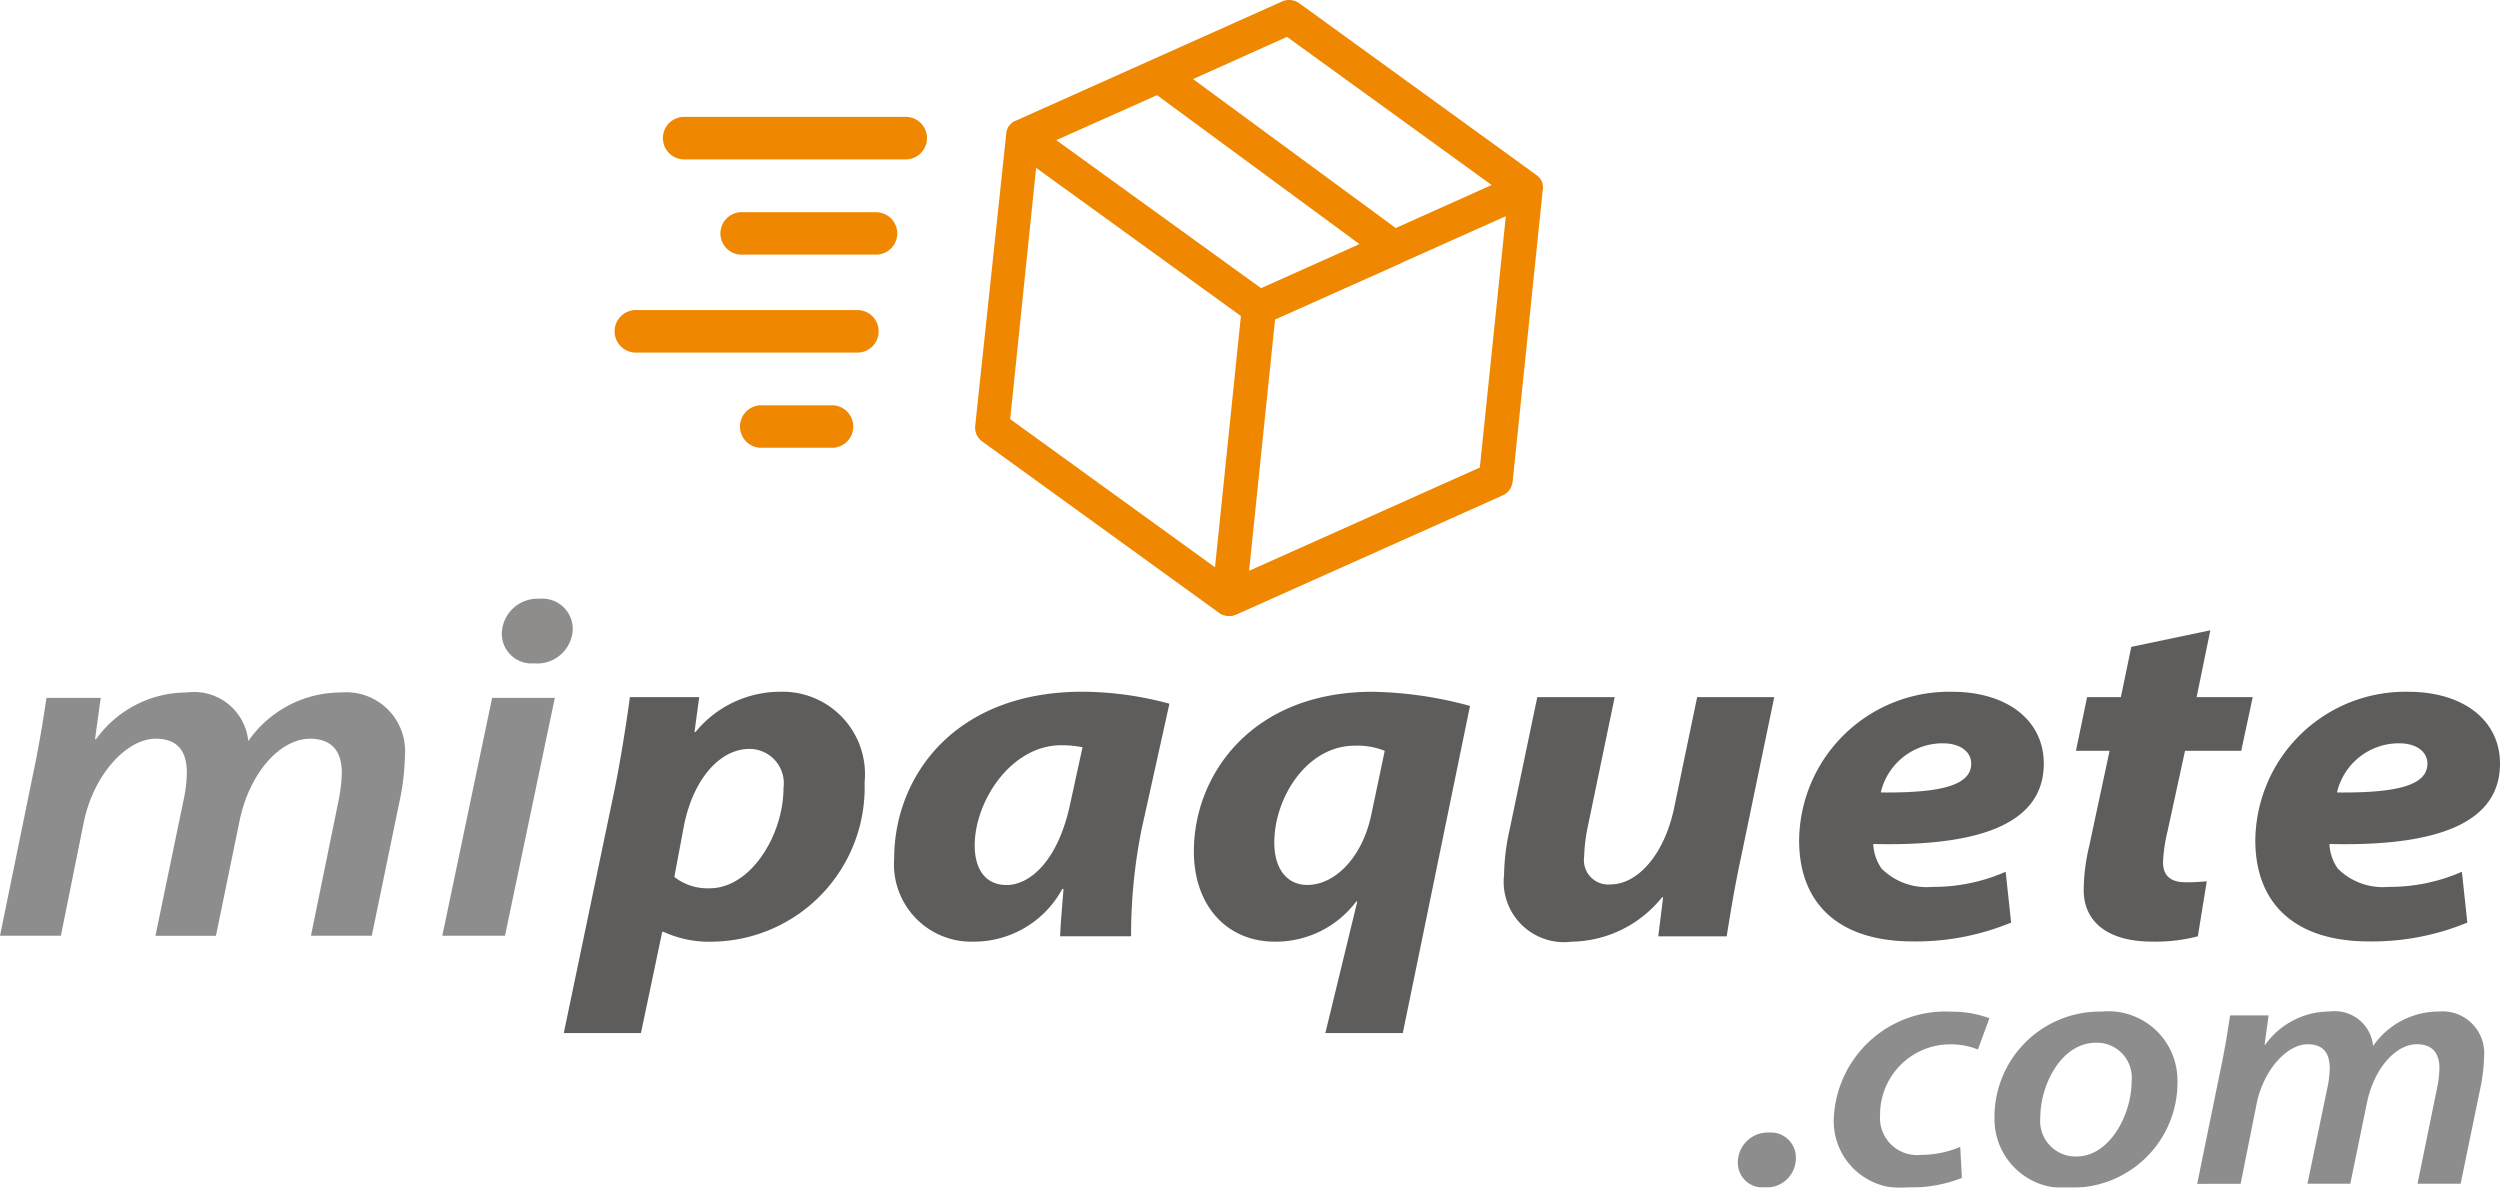
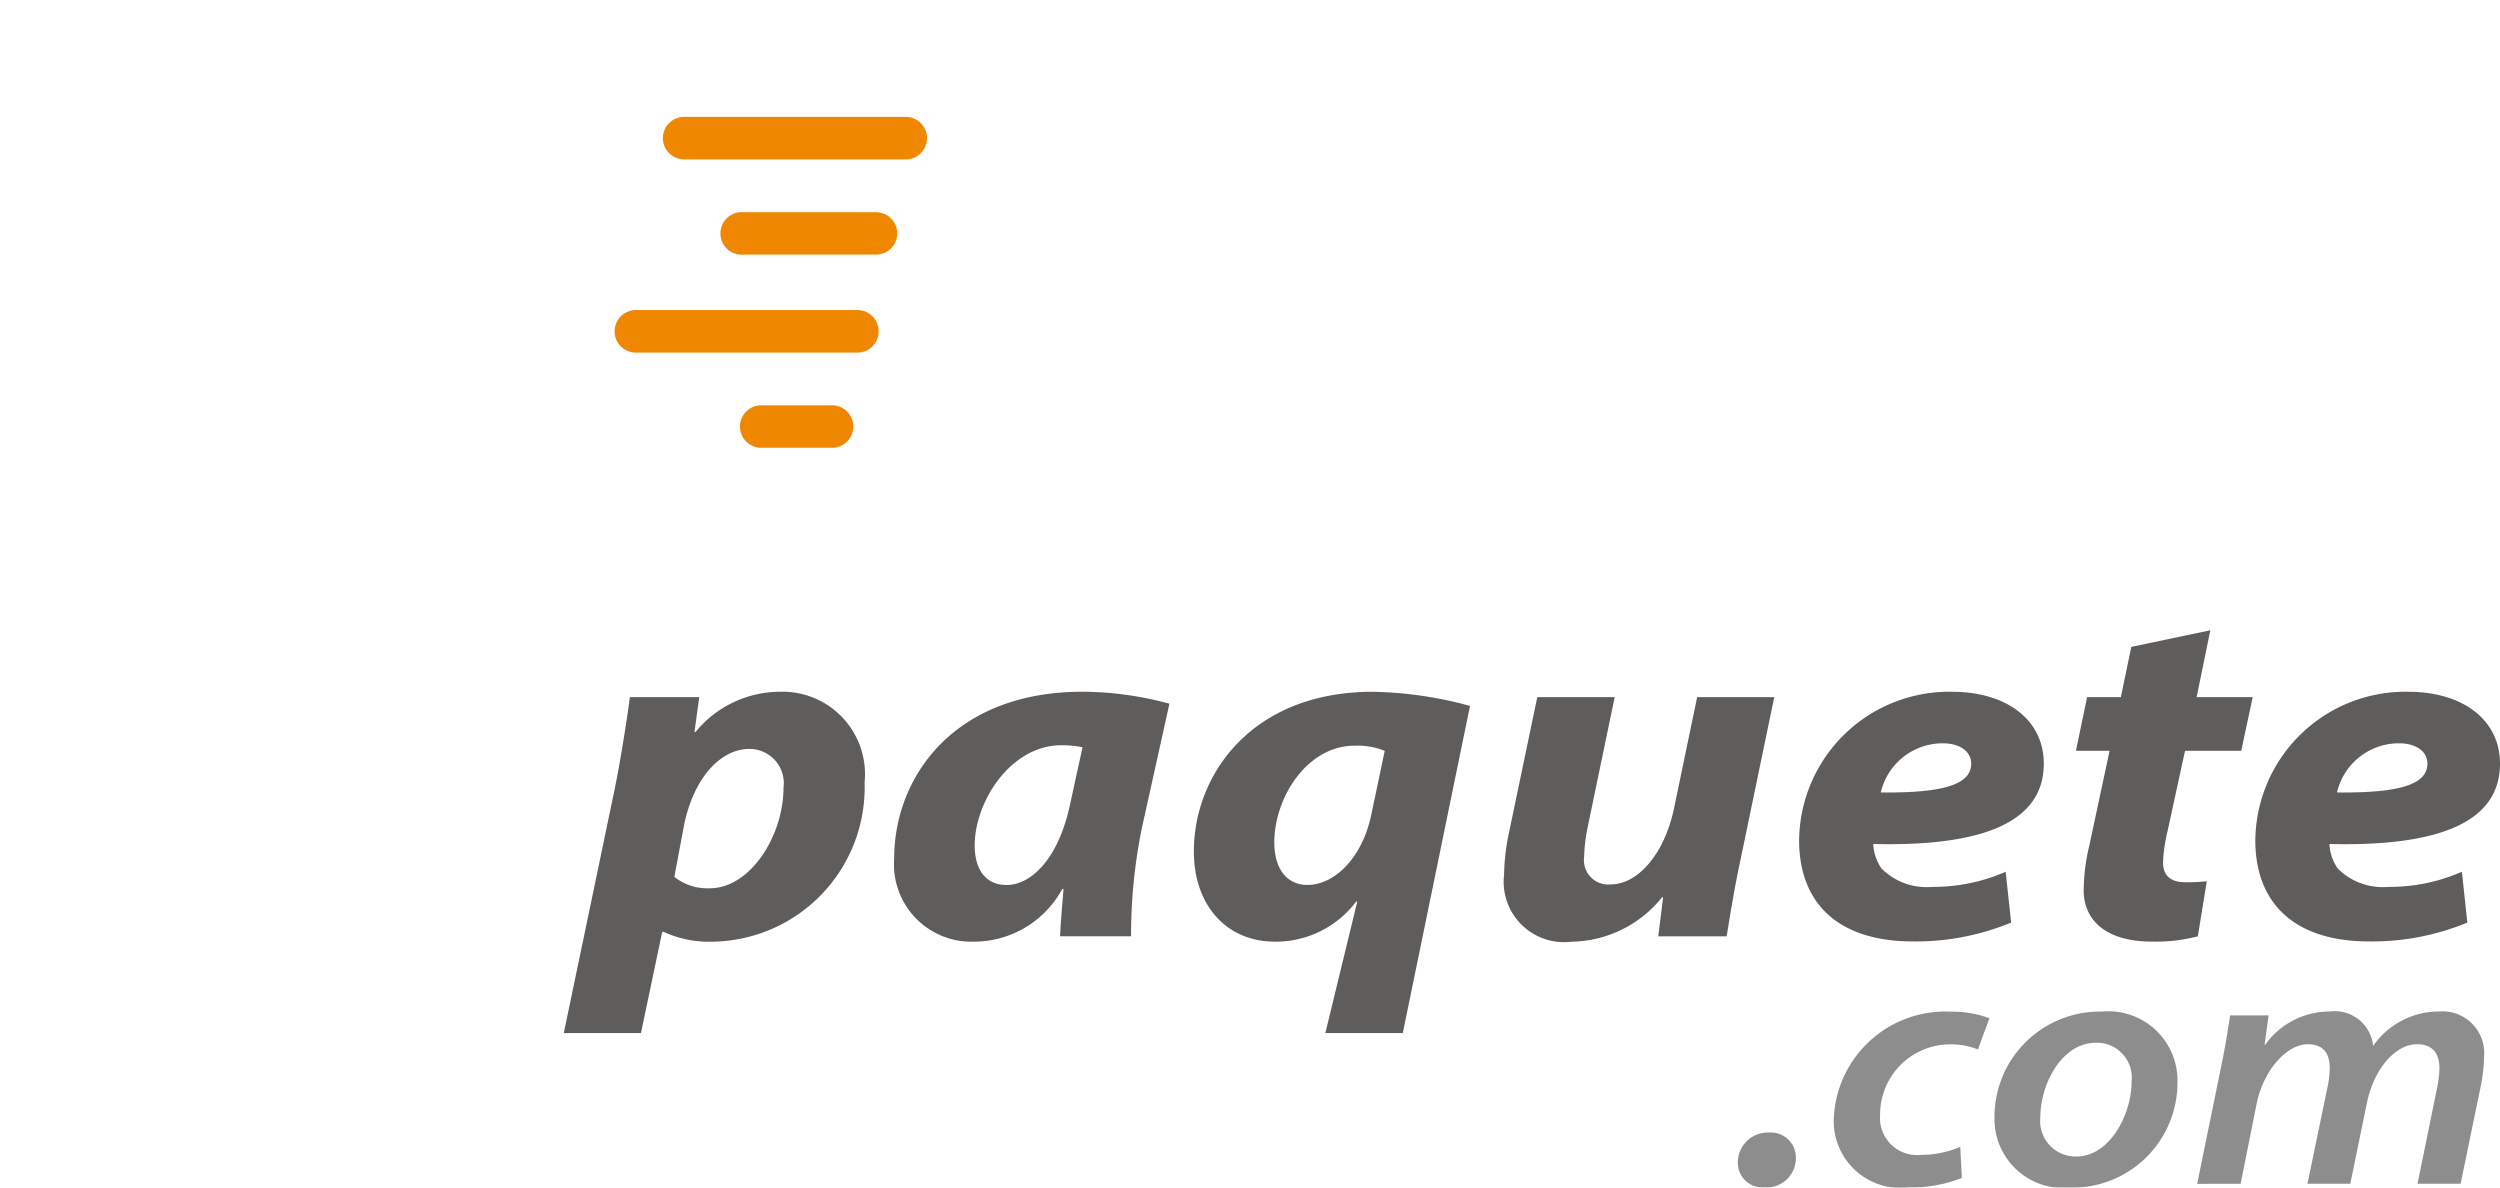
<svg xmlns="http://www.w3.org/2000/svg" width="93.993" height="44.652" viewBox="0 0 93.993 44.652">
  <defs>
    <style>.a,.d{opacity:0.7;}.b,.d{fill:#5e5d5c;}.c{fill:#f08700;}</style>
  </defs>
  <g transform="translate(-116.756 -51.099)">
    <g class="a" transform="translate(182.093 89.131)">
      <path class="b" d="M409.13,242.766a1.126,1.126,0,0,1,1.172-1.12.941.941,0,0,1,1.011.962,1.1,1.1,0,0,1-1.184,1.1A.928.928,0,0,1,409.13,242.766Z" transform="translate(-409.13 -237.097)" />
      <path class="b" d="M430.093,227.557a5.184,5.184,0,0,1-2,.359,2.513,2.513,0,0,1-2.819-2.533,4.2,4.2,0,0,1,4.424-4.076,4,4,0,0,1,1.429.247l-.432,1.175a2.721,2.721,0,0,0-1.05-.194,2.639,2.639,0,0,0-2.628,2.672,1.391,1.391,0,0,0,1.532,1.484,3.8,3.8,0,0,0,1.481-.3Z" transform="translate(-421.668 -221.303)" />
      <path class="b" d="M459.194,223.911a3.953,3.953,0,0,1-4.03,4,2.591,2.591,0,0,1-2.85-2.611,3.962,3.962,0,0,1,4.027-4.009A2.6,2.6,0,0,1,459.194,223.911Zm-5.156,1.348a1.334,1.334,0,0,0,1.358,1.48c1.244,0,2.073-1.567,2.073-2.821a1.313,1.313,0,0,0-1.332-1.457C454.811,222.461,454.036,224.069,454.038,225.259Z" transform="translate(-442.664 -221.29)" />
      <path class="b" d="M486.415,227.767l.893-4.369c.16-.758.262-1.416.344-1.965H489.1l-.151,1.1h.027a2.975,2.975,0,0,1,2.415-1.245,1.45,1.45,0,0,1,1.639,1.294,3.008,3.008,0,0,1,2.472-1.294,1.568,1.568,0,0,1,1.7,1.683,6.6,6.6,0,0,1-.117,1.083l-.766,3.71h-1.62l.724-3.544a4.262,4.262,0,0,0,.1-.795c0-.544-.241-.907-.85-.907-.767,0-1.6.869-1.877,2.209l-.624,3.037h-1.611l.744-3.586a3.774,3.774,0,0,0,.093-.745c0-.478-.158-.914-.832-.914-.769,0-1.66.957-1.918,2.247l-.6,3Z" transform="translate(-469.144 -221.29)" />
    </g>
    <g transform="translate(139.863 51.099)">
      <g transform="translate(13.555 0)">
-         <path class="c" d="M302.162,58.244a.051.051,0,0,1,0-.018.115.115,0,0,0,0-.039.077.077,0,0,1,0-.019.1.1,0,0,0,0-.046c0-.005-.005-.016-.005-.022a.113.113,0,0,0,0-.039s0-.01,0-.015-.012-.034-.014-.053,0-.011,0-.015a.459.459,0,0,0-.05-.107s0-.009-.007-.009c-.008-.017-.021-.033-.028-.047a.033.033,0,0,1-.01-.01c-.01-.011-.016-.023-.026-.032L302,57.757c-.011-.012-.021-.026-.032-.036s-.01-.007-.014-.012-.018-.015-.03-.026-.009-.006-.018-.012-.005-.006-.01-.007L293,51.221a.652.652,0,0,0-.644-.067l-10.014,4.483-.016.007h-.005l-.035.017a.008.008,0,0,0-.006,0,.122.122,0,0,0-.028.019l-.005.005c-.012.009-.02.012-.032.021l0,0c-.012.01-.022.014-.026.021a.045.045,0,0,0-.012.009c0,.01-.016.014-.02.023s-.008,0-.01.009-.016.012-.024.022-.006.008-.01.008a.169.169,0,0,1-.017.023.026.026,0,0,1-.009.013.262.262,0,0,0-.018.023s-.005.008-.005.008a.155.155,0,0,0-.016.023s0,.007,0,.013a.057.057,0,0,0-.014.024s0,.008,0,.013-.007.014-.015.023-.006.011-.006.015a.092.092,0,0,1-.012.027.023.023,0,0,1,0,.015.119.119,0,0,0-.007.027.028.028,0,0,0,0,.014.114.114,0,0,0-.009.029s0,.008,0,.014a.043.043,0,0,1-.006.027.058.058,0,0,1,0,.019.084.084,0,0,1,0,.024h0L280.817,67.11a.644.644,0,0,0,.266.589l8.9,6.44a0,0,0,0,1,0,.006.5.5,0,0,0,.067.041h.005c.023.013.044.018.064.032a.133.133,0,0,1,.02.006.267.267,0,0,0,.056.015.023.023,0,0,1,.018.007.386.386,0,0,0,.077.012.572.572,0,0,0,.076,0c.006,0,.015,0,.017,0,.021,0,.042,0,.059,0s.014,0,.018,0a.294.294,0,0,0,.072-.018h0c.026-.007.052-.02.074-.026,0,0,.007,0,.007,0l10.031-4.487a.643.643,0,0,0,.379-.522l1.129-10.941A.011.011,0,0,1,302.162,58.244Zm-9.623-5.759,7.695,5.57-3.607,1.617-7.619-5.6Zm-2.707,19.942-7.7-5.57.975-9.447,7.7,5.57-.974,9.447Zm1.732-10.494-7.7-5.565,3.79-1.691,7.61,5.6Zm8.221,6.746-8.671,3.881.977-9.447L296.817,61a.61.61,0,0,0,.082-.044l3.868-1.729-.977,9.447Z" transform="translate(-280.814 -51.099)" />
-       </g>
+         </g>
      <path class="c" d="M229.091,72.365h8.329a.8.8,0,1,0,0-1.6h-8.329a.8.8,0,0,0,0,1.6Z" transform="translate(-226.475 -66.372)" />
      <path class="c" d="M229.284,103.261h-8.328a.8.8,0,1,0,0,1.6h8.328a.8.8,0,1,0,0-1.6Z" transform="translate(-220.156 -91.604)" />
      <path class="c" d="M244.866,87.608a.8.8,0,0,0-.8-.8h-4.98a.8.8,0,1,0,0,1.594h4.98A.8.8,0,0,0,244.866,87.608Z" transform="translate(-234.238 -78.829)" />
      <path class="c" d="M244.44,119.3h-2.658a.8.8,0,0,0,0,1.595h2.658a.8.8,0,1,0,0-1.595Z" transform="translate(-236.33 -104.061)" />
    </g>
    <g transform="translate(137.953 74.796)">
      <path class="b" d="M211.608,180.316l1.91-9.156c.218-1.067.455-2.556.575-3.474H216.7l-.178,1.31h.04a4.116,4.116,0,0,1,3.171-1.512,3.1,3.1,0,0,1,3.184,3.409,5.8,5.8,0,0,1-5.728,5.988,4.093,4.093,0,0,1-1.836-.373h-.044l-.8,3.809Zm4.156-5.87a2.019,2.019,0,0,0,1.325.427c1.556,0,2.78-2.01,2.78-3.776a1.292,1.292,0,0,0-1.282-1.464c-1.09,0-2.1,1.1-2.458,2.869Z" transform="translate(-211.608 -165.173)" />
      <path class="b" d="M273.433,176.678c.023-.524.077-1.14.129-1.78h-.048a3.78,3.78,0,0,1-3.326,1.982,2.908,2.908,0,0,1-2.993-3.131c0-3.028,2.217-6.266,7.08-6.266a12.642,12.642,0,0,1,3.268.451l-1.042,4.7a20.26,20.26,0,0,0-.4,4.043Zm.843-7.107a4,4,0,0,0-.8-.076c-1.883,0-3.251,2.095-3.254,3.765,0,.883.393,1.49,1.2,1.49.869,0,1.947-.9,2.4-3.1Z" transform="translate(-254.773 -165.173)" />
      <path class="b" d="M322.562,180.316l1.2-4.945h-.041a3.783,3.783,0,0,1-3.055,1.509c-1.818,0-3.048-1.363-3.048-3.395,0-2.876,2.173-6,6.725-6a14.688,14.688,0,0,1,3.657.532l-2.527,12.3Zm2.232-10.61a2.728,2.728,0,0,0-1.132-.194c-1.79,0-3.016,1.948-3.02,3.635,0,1.041.51,1.6,1.242,1.6,1.015,0,2.05-.993,2.4-2.619Z" transform="translate(-293.929 -165.173)" />
      <path class="b" d="M379.945,168.388l-1.258,6.064c-.246,1.138-.4,2.123-.531,2.929h-2.572l.183-1.462-.04-.007a4.439,4.439,0,0,1-3.4,1.671,2.27,2.27,0,0,1-2.54-2.515,8.1,8.1,0,0,1,.2-1.657l1.049-5.023h2.91l-1,4.814a6.524,6.524,0,0,0-.149,1.189.915.915,0,0,0,1,1.038c.983,0,2.007-1.081,2.383-2.872l.866-4.168Z" transform="translate(-334.435 -165.875)" />
      <path class="b" d="M427.416,176.162a9.364,9.364,0,0,1-3.695.709c-2.826,0-4.276-1.454-4.276-3.8a5.642,5.642,0,0,1,5.754-5.586c2.007,0,3.441,1.025,3.445,2.7,0,2.282-2.454,3.118-6.412,3.023a1.736,1.736,0,0,0,.314.925,2.391,2.391,0,0,0,1.891.688,6.771,6.771,0,0,0,2.773-.569Zm-2.573-6.74a2.391,2.391,0,0,0-2.328,1.849c2.259.021,3.4-.264,3.4-1.087C425.912,169.735,425.5,169.422,424.842,169.422Z" transform="translate(-373 -165.173)" />
      <path class="b" d="M471.063,157.142l-.515,2.513h2.109l-.432,2.017h-2.113l-.663,3.049a5.857,5.857,0,0,0-.164,1.14c0,.439.211.754.844.754a6.7,6.7,0,0,0,.8-.038l-.335,2.07a6.271,6.271,0,0,1-1.717.2c-1.751,0-2.575-.81-2.575-1.934a7.39,7.39,0,0,1,.209-1.667l.765-3.574h-1.265l.419-2.017h1.27l.392-1.89Z" transform="translate(-409.158 -157.142)" />
      <path class="b" d="M504.169,176.162a9.364,9.364,0,0,1-3.695.709c-2.826,0-4.276-1.454-4.276-3.8a5.642,5.642,0,0,1,5.754-5.586c2.008,0,3.441,1.025,3.445,2.7,0,2.282-2.453,3.118-6.412,3.023a1.736,1.736,0,0,0,.314.925,2.391,2.391,0,0,0,1.891.688,6.772,6.772,0,0,0,2.774-.569Zm-2.573-6.74a2.391,2.391,0,0,0-2.328,1.849c2.259.021,3.4-.264,3.4-1.087C502.665,169.735,502.254,169.422,501.6,169.422Z" transform="translate(-432.601 -165.173)" />
    </g>
    <g transform="translate(116.756 73.611)">
      <g class="a" transform="translate(0 3.523)">
-         <path class="b" d="M116.756,176.75l1.261-6.17c.226-1.071.37-2,.486-2.775h2.039l-.213,1.556h.038a4.2,4.2,0,0,1,3.409-1.758,2.048,2.048,0,0,1,2.314,1.828,4.247,4.247,0,0,1,3.491-1.828,2.214,2.214,0,0,1,2.4,2.378,9.308,9.308,0,0,1-.165,1.53l-1.082,5.239h-2.287l1.022-5.005a6,6,0,0,0,.138-1.122c0-.769-.34-1.28-1.2-1.28-1.083,0-2.266,1.227-2.651,3.119l-.881,4.289H122.6l1.05-5.065a5.329,5.329,0,0,0,.131-1.053c0-.674-.223-1.291-1.175-1.291-1.086,0-2.344,1.352-2.707,3.173l-.854,4.235Z" transform="translate(-116.756 -167.603)" />
-         <path class="b" d="M191.169,177.453l1.874-8.945H195.4l-1.874,8.945Z" transform="translate(-174.54 -168.306)" />
-       </g>
-       <path class="d" d="M201.2,153.128a1.341,1.341,0,0,1,1.414-1.288,1.143,1.143,0,0,1,1.253,1.147,1.336,1.336,0,0,1-1.457,1.281A1.117,1.117,0,0,1,201.2,153.128Z" transform="translate(-182.333 -151.84)" />
+         </g>
    </g>
  </g>
</svg>